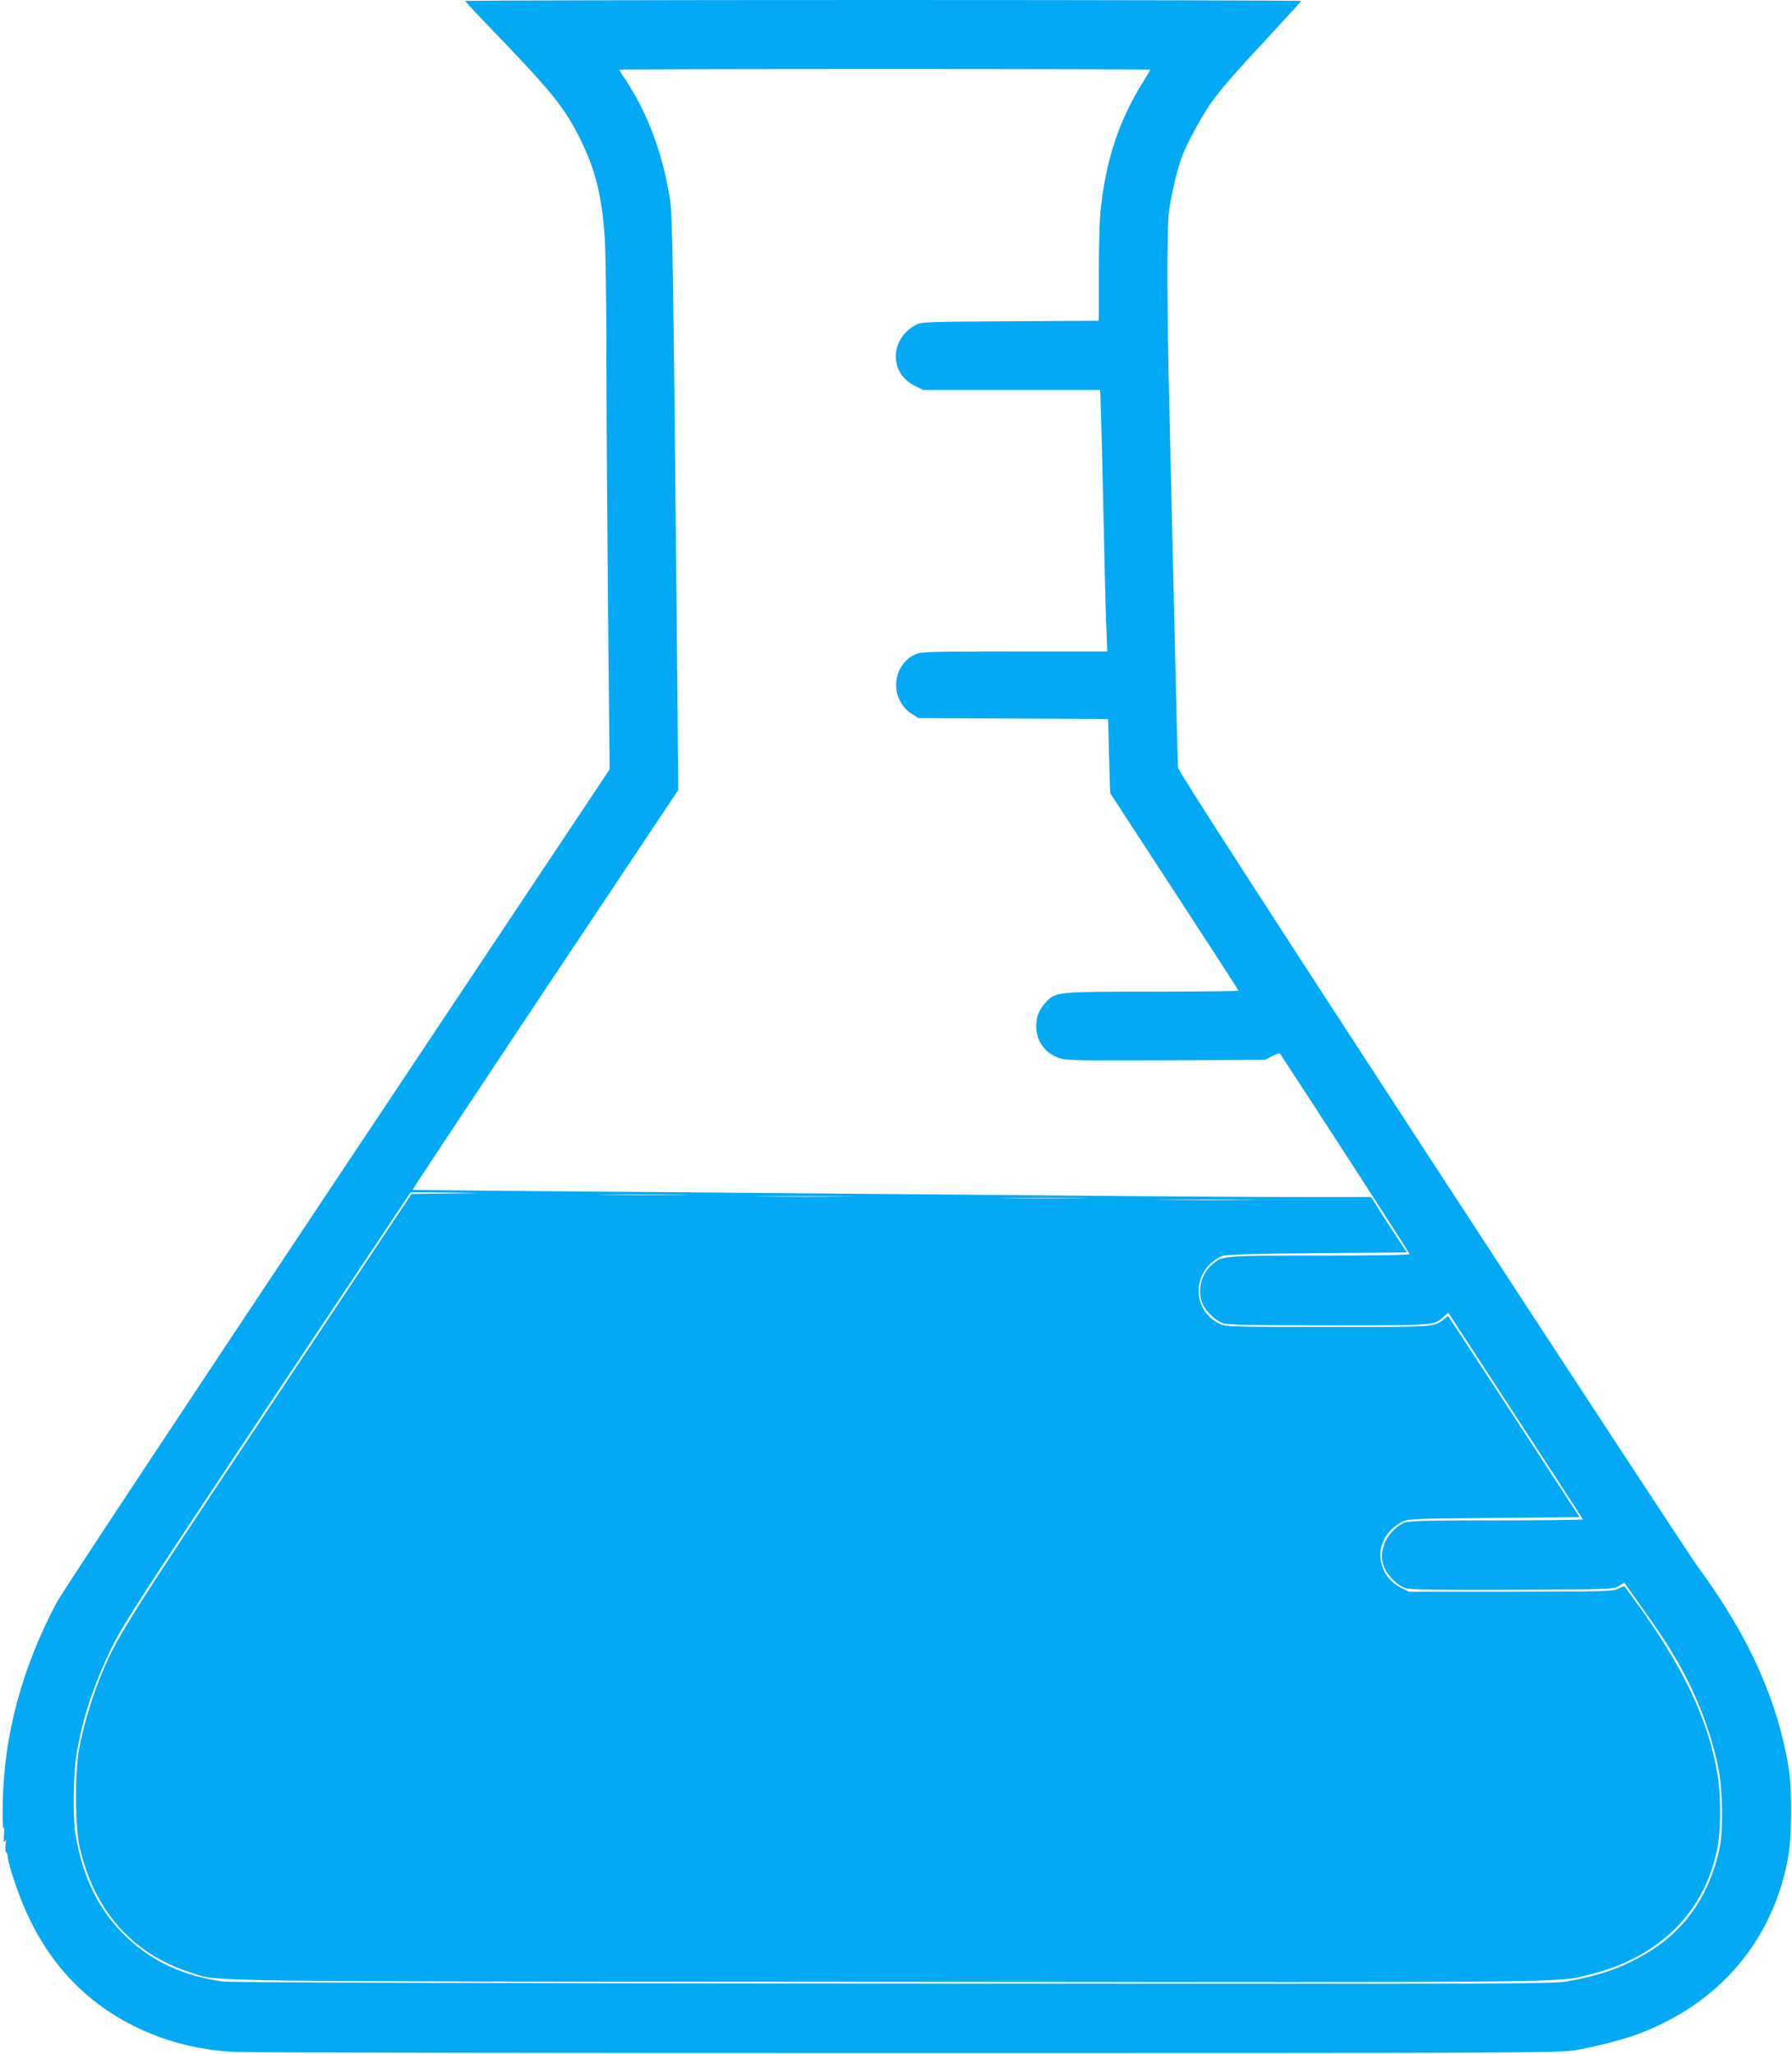
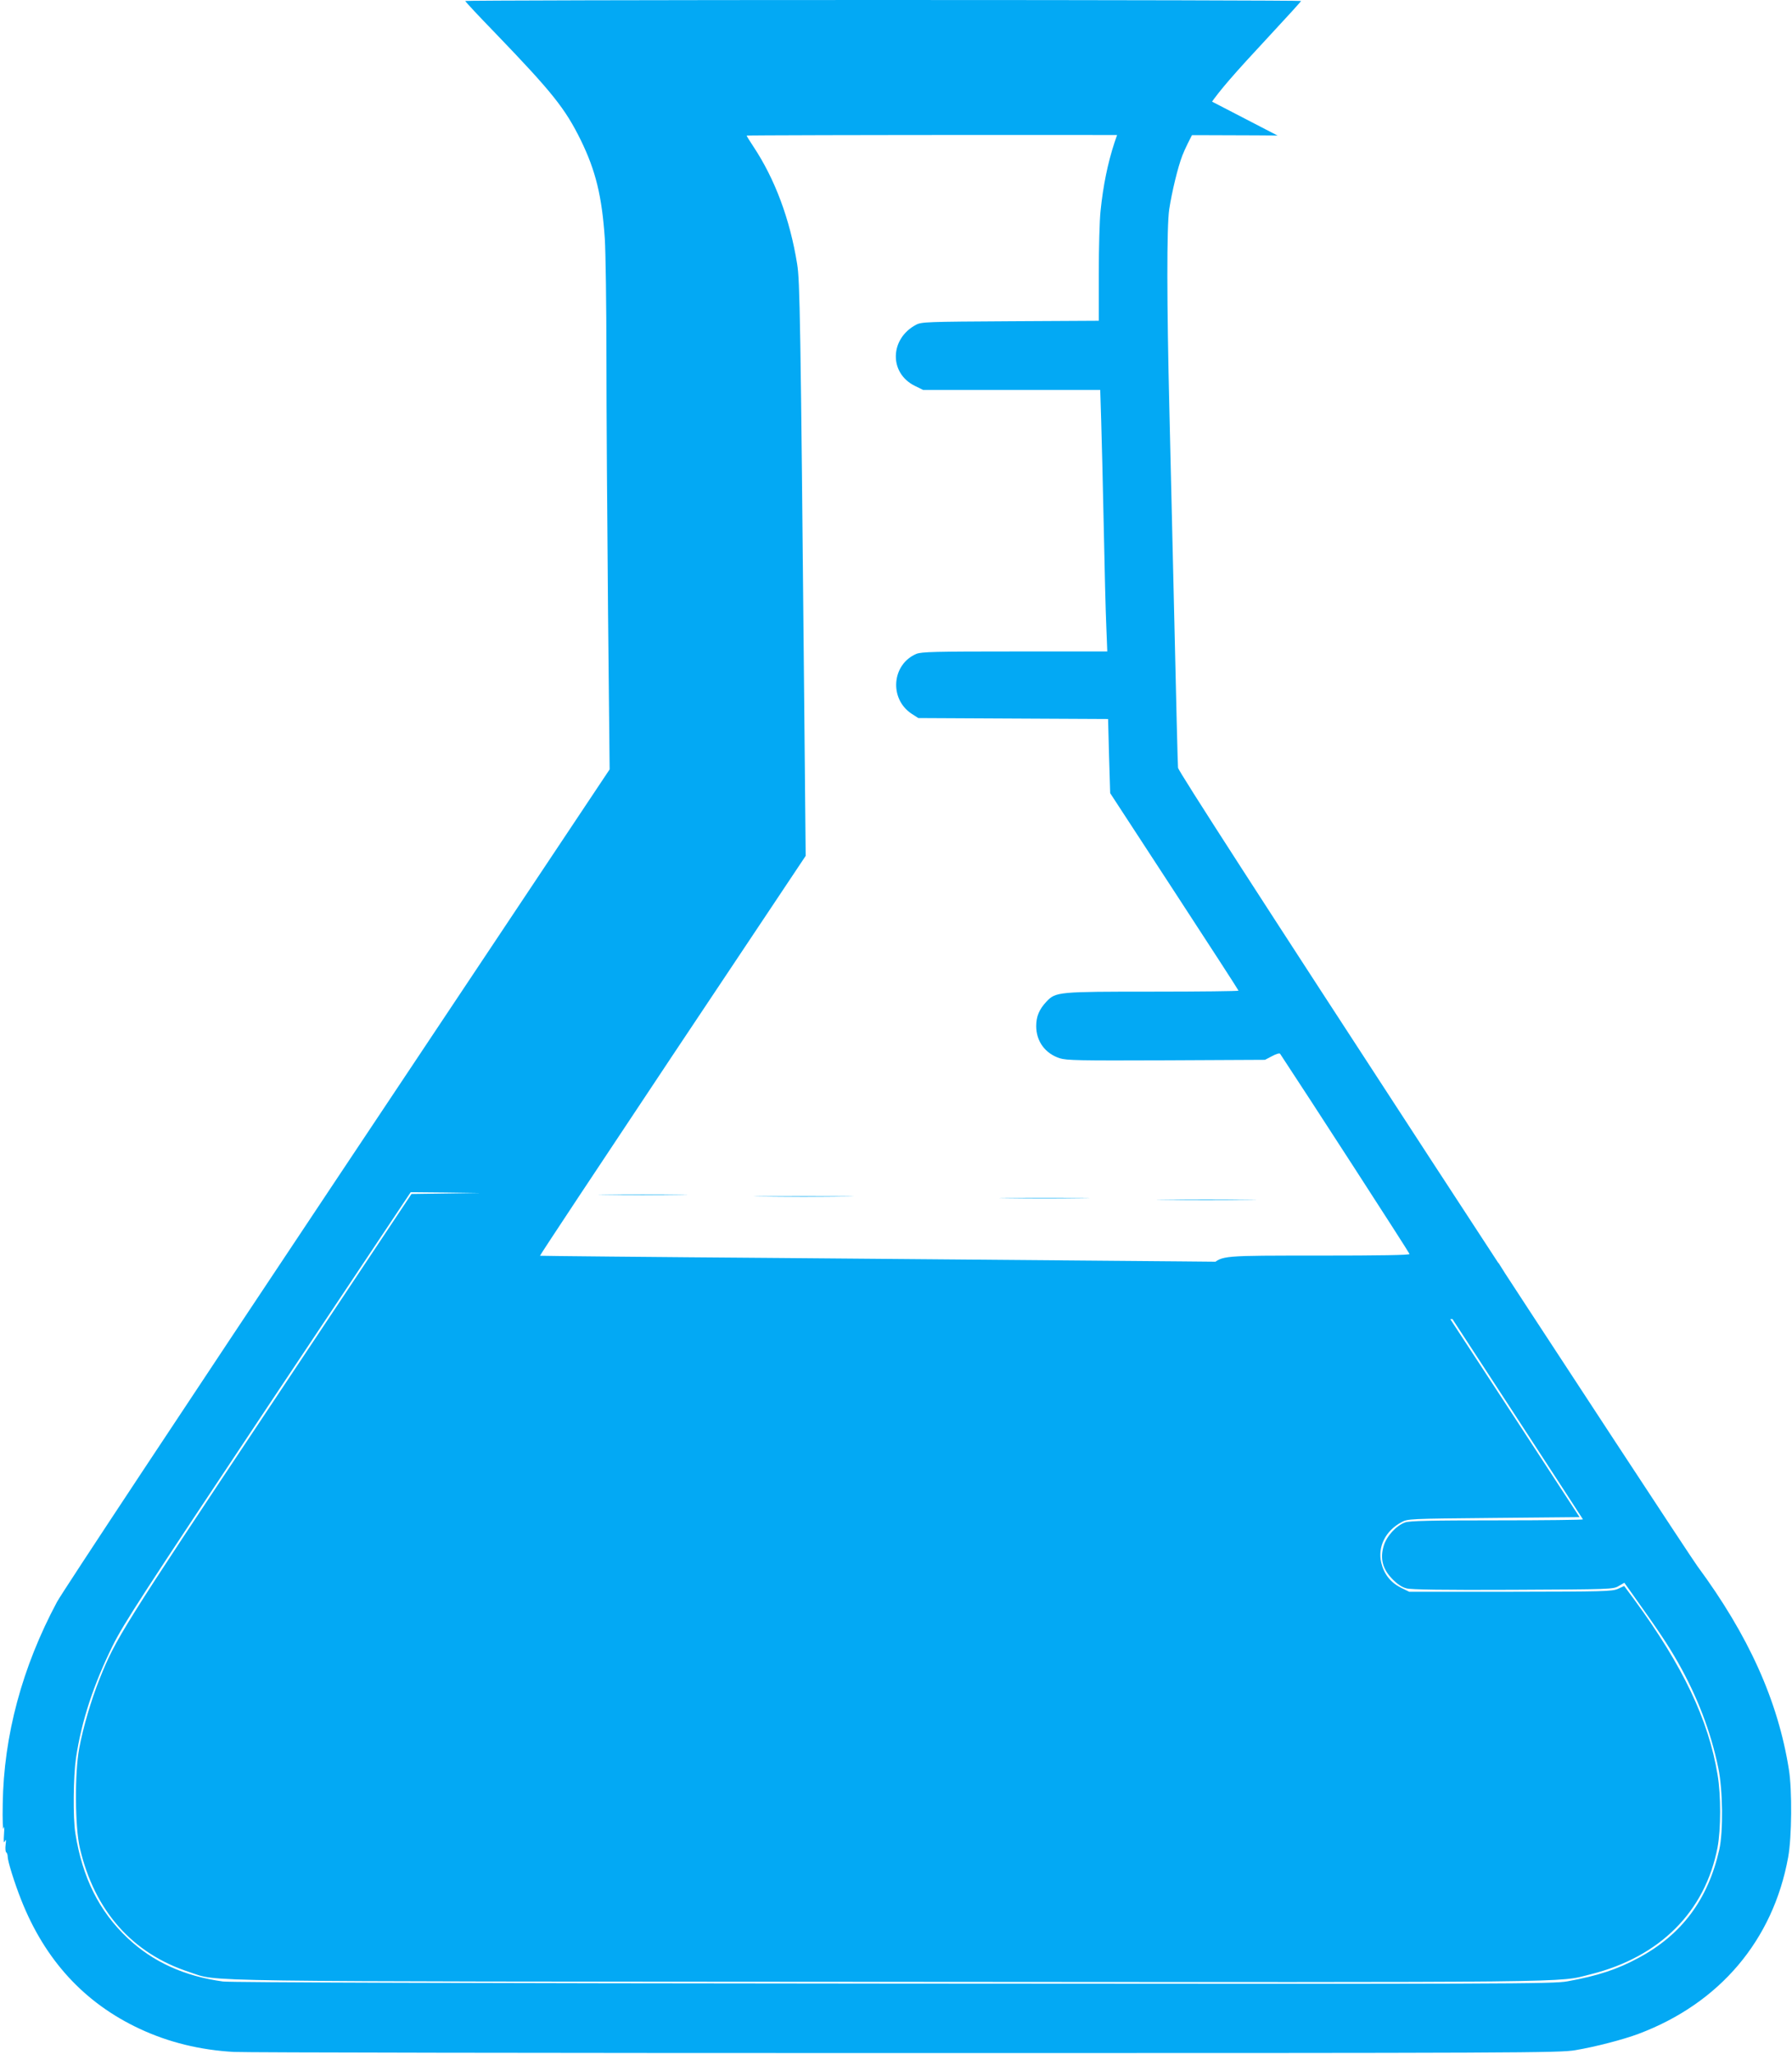
<svg xmlns="http://www.w3.org/2000/svg" version="1.0" width="1117pt" height="1280pt" viewBox="0 0 1117 1280" preserveAspectRatio="xMidYMid meet">
  <g transform="translate(0,1280) scale(0.1,-0.1)" fill="#03a9f4" stroke="none">
-     <path d="M2900 12794 c0 -4 84 -94 188 -201 356 -370 435 -469 533 -668 92 -189 131 -347 149 -613 5 -81 10 -412 10 -737 0 -324 5 -1035 10 -1580 l10 -990 -1693 -2540 c-931 -1397 -1720 -2589 -1752 -2649 -217 -406 -332 -833 -338 -1259 -2 -100 1 -168 5 -152 4 19 6 5 3 -35 -3 -47 -2 -60 5 -45 8 15 9 10 5 -22 -3 -23 -1 -44 4 -47 5 -3 9 -16 9 -28 0 -27 42 -162 84 -268 148 -375 394 -643 739 -804 180 -84 375 -132 587 -144 70 -4 1956 -7 4192 -7 3847 0 4071 1 4170 18 125 21 298 66 394 102 505 190 838 583 932 1100 23 124 25 419 5 545 -68 431 -252 838 -571 1270 -42 58 -788 1194 -1656 2525 -1056 1620 -1579 2430 -1581 2450 -2 17 -12 428 -23 915 -11 487 -25 1081 -31 1320 -16 654 -17 1137 -1 1245 17 111 54 264 82 336 31 80 121 245 173 319 63 90 141 181 370 427 108 116 197 214 197 217 0 3 -1172 6 -2605 6 -1433 0 -2605 -3 -2605 -6z m4270 -428 c0 -3 -22 -40 -49 -83 -148 -239 -229 -485 -261 -798 -6 -55 -11 -231 -11 -392 l0 -292 -552 -3 c-516 -3 -554 -4 -587 -22 -164 -87 -169 -300 -9 -380 l53 -26 552 0 552 0 6 -192 c3 -106 11 -404 16 -663 5 -258 12 -539 16 -622 l6 -153 -576 0 c-498 0 -582 -2 -614 -15 -153 -65 -171 -279 -30 -373 l42 -27 591 -3 592 -3 6 -231 7 -231 400 -613 c220 -337 400 -615 400 -618 0 -3 -240 -6 -533 -6 -592 0 -606 -1 -664 -62 -46 -49 -64 -93 -64 -153 0 -94 55 -170 146 -200 45 -14 120 -15 665 -13 l615 3 44 23 c24 13 46 20 50 15 159 -240 802 -1234 807 -1248 3 -7 -187 -10 -558 -10 -615 0 -608 1 -675 -58 -67 -59 -91 -160 -58 -241 21 -50 85 -110 133 -124 28 -9 212 -12 656 -12 670 0 658 -1 717 56 l26 24 419 -642 c230 -353 420 -644 421 -647 2 -3 -239 -6 -535 -6 -417 0 -545 -3 -574 -13 -55 -20 -115 -85 -133 -146 -24 -79 -7 -144 53 -206 32 -33 61 -52 89 -59 30 -8 228 -11 665 -9 609 3 624 3 658 24 l35 20 45 -63 c176 -247 223 -318 288 -431 121 -213 206 -433 253 -662 28 -134 31 -394 6 -506 -70 -311 -233 -530 -502 -675 -133 -72 -253 -112 -445 -147 -89 -16 -334 -17 -4200 -14 -2701 2 -4131 7 -4180 13 -241 33 -437 122 -595 271 -177 167 -281 376 -325 651 -16 100 -13 356 4 473 35 231 109 455 228 697 69 139 187 320 968 1493 l890 1334 218 -2 217 -3 -215 -3 -215 -3 -887 -1332 c-917 -1376 -957 -1440 -1056 -1687 -53 -132 -104 -305 -128 -435 -29 -151 -27 -494 4 -623 91 -390 326 -656 682 -772 190 -62 -92 -58 4380 -61 4381 -3 4142 -6 4355 47 432 108 714 391 791 791 21 112 22 325 0 453 -56 341 -215 676 -519 1091 l-63 85 -39 -18 c-37 -16 -88 -17 -671 -18 l-630 0 -53 26 c-63 32 -104 84 -121 154 -24 99 26 200 125 253 39 22 51 22 575 27 l536 5 -409 627 -410 627 -26 -20 c-63 -50 -52 -49 -725 -49 -593 0 -633 2 -671 19 -183 85 -176 340 12 423 21 10 173 14 590 18 l563 5 -73 110 c-40 61 -90 138 -111 173 l-39 62 -491 0 c-270 0 -941 4 -1491 10 -550 5 -1673 14 -2495 21 -822 6 -1496 13 -1498 14 -2 2 370 563 826 1248 l830 1244 -9 954 c-23 2408 -27 2629 -44 2734 -45 281 -139 531 -273 733 -23 35 -42 65 -42 68 0 2 745 4 1655 4 910 0 1655 -2 1655 -4z m-2937 -7013 c-122 -2 -324 -2 -450 0 -125 1 -25 2 222 2 248 0 350 -1 228 -2z m1030 -10 c-139 -2 -367 -2 -505 0 -139 1 -26 2 252 2 278 0 391 -1 253 -2z m1475 -10 c-126 -2 -330 -2 -455 0 -126 1 -23 2 227 2 250 0 353 -1 228 -2z m1035 -10 c-139 -2 -367 -2 -505 0 -139 1 -26 2 252 2 278 0 391 -1 253 -2z" />
+     <path d="M2900 12794 c0 -4 84 -94 188 -201 356 -370 435 -469 533 -668 92 -189 131 -347 149 -613 5 -81 10 -412 10 -737 0 -324 5 -1035 10 -1580 l10 -990 -1693 -2540 c-931 -1397 -1720 -2589 -1752 -2649 -217 -406 -332 -833 -338 -1259 -2 -100 1 -168 5 -152 4 19 6 5 3 -35 -3 -47 -2 -60 5 -45 8 15 9 10 5 -22 -3 -23 -1 -44 4 -47 5 -3 9 -16 9 -28 0 -27 42 -162 84 -268 148 -375 394 -643 739 -804 180 -84 375 -132 587 -144 70 -4 1956 -7 4192 -7 3847 0 4071 1 4170 18 125 21 298 66 394 102 505 190 838 583 932 1100 23 124 25 419 5 545 -68 431 -252 838 -571 1270 -42 58 -788 1194 -1656 2525 -1056 1620 -1579 2430 -1581 2450 -2 17 -12 428 -23 915 -11 487 -25 1081 -31 1320 -16 654 -17 1137 -1 1245 17 111 54 264 82 336 31 80 121 245 173 319 63 90 141 181 370 427 108 116 197 214 197 217 0 3 -1172 6 -2605 6 -1433 0 -2605 -3 -2605 -6z m4270 -428 c0 -3 -22 -40 -49 -83 -148 -239 -229 -485 -261 -798 -6 -55 -11 -231 -11 -392 l0 -292 -552 -3 c-516 -3 -554 -4 -587 -22 -164 -87 -169 -300 -9 -380 l53 -26 552 0 552 0 6 -192 c3 -106 11 -404 16 -663 5 -258 12 -539 16 -622 l6 -153 -576 0 c-498 0 -582 -2 -614 -15 -153 -65 -171 -279 -30 -373 l42 -27 591 -3 592 -3 6 -231 7 -231 400 -613 c220 -337 400 -615 400 -618 0 -3 -240 -6 -533 -6 -592 0 -606 -1 -664 -62 -46 -49 -64 -93 -64 -153 0 -94 55 -170 146 -200 45 -14 120 -15 665 -13 l615 3 44 23 c24 13 46 20 50 15 159 -240 802 -1234 807 -1248 3 -7 -187 -10 -558 -10 -615 0 -608 1 -675 -58 -67 -59 -91 -160 -58 -241 21 -50 85 -110 133 -124 28 -9 212 -12 656 -12 670 0 658 -1 717 56 l26 24 419 -642 c230 -353 420 -644 421 -647 2 -3 -239 -6 -535 -6 -417 0 -545 -3 -574 -13 -55 -20 -115 -85 -133 -146 -24 -79 -7 -144 53 -206 32 -33 61 -52 89 -59 30 -8 228 -11 665 -9 609 3 624 3 658 24 l35 20 45 -63 c176 -247 223 -318 288 -431 121 -213 206 -433 253 -662 28 -134 31 -394 6 -506 -70 -311 -233 -530 -502 -675 -133 -72 -253 -112 -445 -147 -89 -16 -334 -17 -4200 -14 -2701 2 -4131 7 -4180 13 -241 33 -437 122 -595 271 -177 167 -281 376 -325 651 -16 100 -13 356 4 473 35 231 109 455 228 697 69 139 187 320 968 1493 l890 1334 218 -2 217 -3 -215 -3 -215 -3 -887 -1332 c-917 -1376 -957 -1440 -1056 -1687 -53 -132 -104 -305 -128 -435 -29 -151 -27 -494 4 -623 91 -390 326 -656 682 -772 190 -62 -92 -58 4380 -61 4381 -3 4142 -6 4355 47 432 108 714 391 791 791 21 112 22 325 0 453 -56 341 -215 676 -519 1091 l-63 85 -39 -18 c-37 -16 -88 -17 -671 -18 l-630 0 -53 26 c-63 32 -104 84 -121 154 -24 99 26 200 125 253 39 22 51 22 575 27 l536 5 -409 627 -410 627 -26 -20 l563 5 -73 110 c-40 61 -90 138 -111 173 l-39 62 -491 0 c-270 0 -941 4 -1491 10 -550 5 -1673 14 -2495 21 -822 6 -1496 13 -1498 14 -2 2 370 563 826 1248 l830 1244 -9 954 c-23 2408 -27 2629 -44 2734 -45 281 -139 531 -273 733 -23 35 -42 65 -42 68 0 2 745 4 1655 4 910 0 1655 -2 1655 -4z m-2937 -7013 c-122 -2 -324 -2 -450 0 -125 1 -25 2 222 2 248 0 350 -1 228 -2z m1030 -10 c-139 -2 -367 -2 -505 0 -139 1 -26 2 252 2 278 0 391 -1 253 -2z m1475 -10 c-126 -2 -330 -2 -455 0 -126 1 -23 2 227 2 250 0 353 -1 228 -2z m1035 -10 c-139 -2 -367 -2 -505 0 -139 1 -26 2 252 2 278 0 391 -1 253 -2z" />
  </g>
</svg>